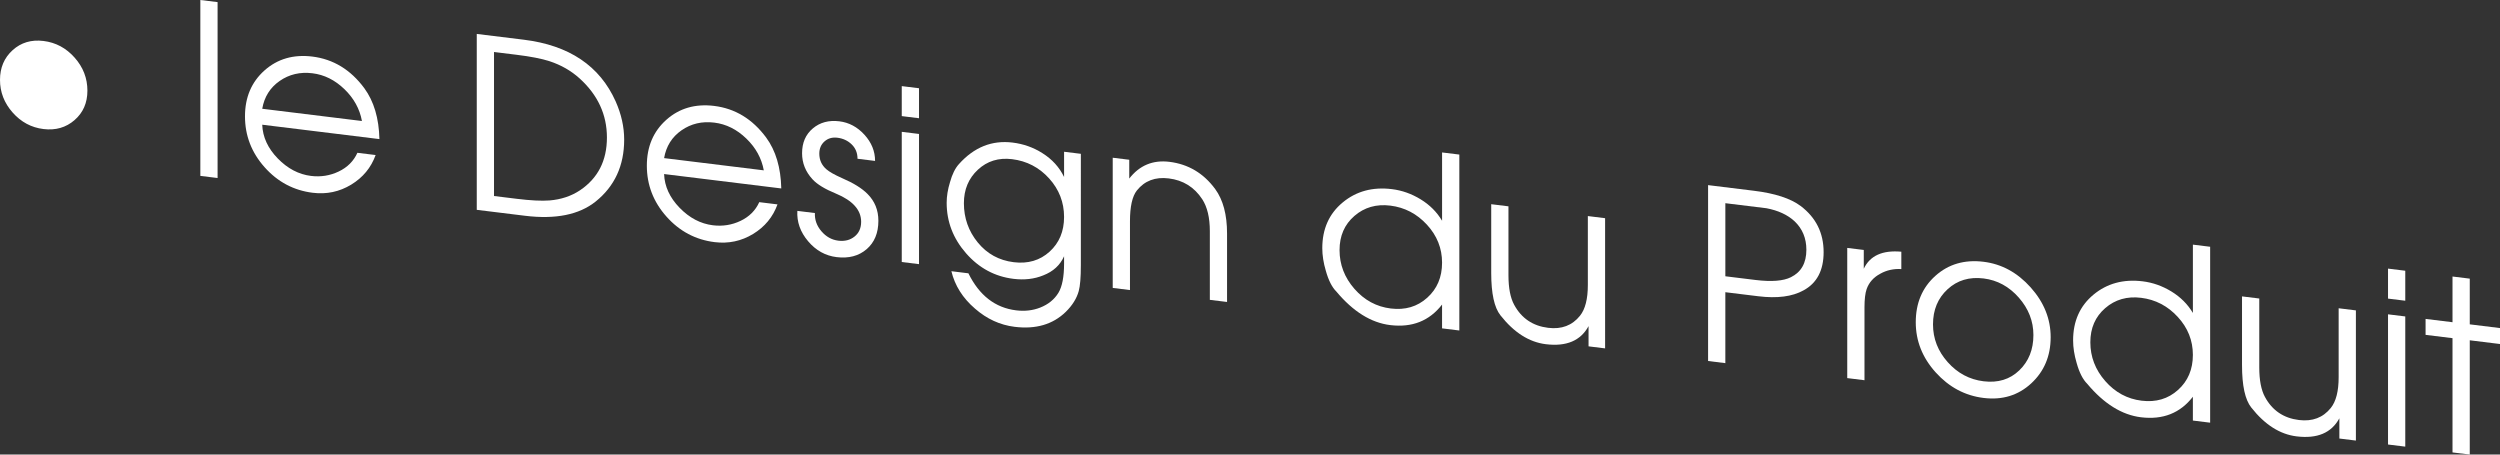
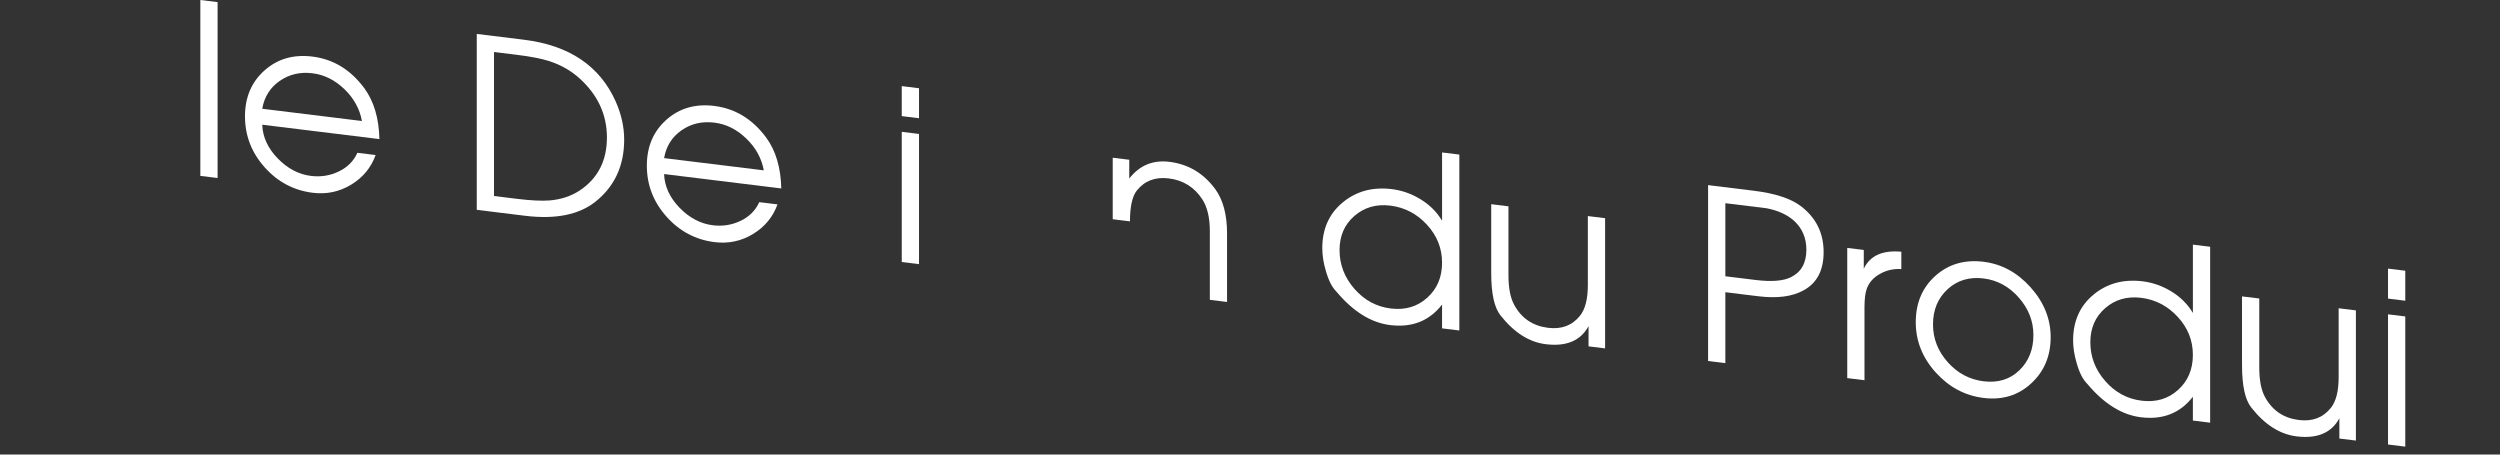
<svg xmlns="http://www.w3.org/2000/svg" version="1.1" x="0px" y="0px" width="262.574px" height="47.741px" viewBox="0 0 262.574 47.741" enable-background="new 0 0 262.574 47.741" xml:space="preserve">
  <rect x="0" y="0" width="262.574" height="47.741" fill="#333333" stroke="none" />
  <defs>
</defs>
  <g>
    <g>
-       <path fill="#FFFFFF" d="M9.181,9.519c0,1.284-0.451,2.315-1.353,3.097c-0.902,0.781-1.989,1.093-3.263,0.937    c-1.273-0.156-2.354-0.734-3.238-1.735C0.442,10.816,0,9.675,0,8.392s0.442-2.325,1.328-3.125c0.884-0.8,1.964-1.121,3.238-0.965    C5.856,4.46,6.948,5.044,7.841,6.055C8.734,7.063,9.181,8.219,9.181,9.519z" />
      <path fill="#FFFFFF" d="M22.853,18.697l-1.811-0.223V0l1.811,0.222V18.697z" />
      <path fill="#FFFFFF" d="M39.85,14.609l-12.308-1.511c0.049,1.296,0.592,2.477,1.628,3.542s2.201,1.678,3.494,1.837    c1.027,0.126,1.997-0.028,2.909-0.463c0.912-0.434,1.567-1.089,1.965-1.965l1.915,0.235c-0.48,1.325-1.336,2.361-2.568,3.11    c-1.232,0.748-2.577,1.033-4.032,0.854c-2.002-0.246-3.689-1.141-5.062-2.684c-1.374-1.544-2.06-3.324-2.06-5.341    c0-2,0.682-3.607,2.047-4.823s3.04-1.702,5.025-1.459c2.2,0.271,4.02,1.378,5.459,3.32C39.271,10.638,39.8,12.42,39.85,14.609z     M38.014,12.709c-0.232-1.27-0.845-2.384-1.84-3.344c-0.995-0.96-2.114-1.518-3.358-1.67c-1.293-0.159-2.442,0.111-3.445,0.809    c-1.003,0.699-1.612,1.672-1.828,2.919L38.014,12.709z" />
      <path fill="#FFFFFF" d="M65.557,14.666c0,2.733-1.001,4.901-3.002,6.506c-1.737,1.387-4.211,1.883-7.419,1.489l-5.062-0.622V3.564    l4.938,0.606c4.763,0.585,7.981,2.747,9.652,6.485C65.259,11.996,65.557,13.332,65.557,14.666z M63.745,14.443    c0-2.4-0.955-4.468-2.865-6.202c-0.897-0.811-1.952-1.414-3.165-1.813c-0.83-0.269-1.985-0.493-3.463-0.675l-2.367-0.291v15.125    l2.367,0.291c1.478,0.182,2.633,0.239,3.463,0.175c1.213-0.101,2.276-0.454,3.189-1.059    C62.798,18.727,63.745,16.877,63.745,14.443z" />
      <path fill="#FFFFFF" d="M82.058,19.792L69.75,18.28c0.049,1.297,0.592,2.478,1.628,3.543s2.201,1.678,3.494,1.837    c1.028,0.126,1.997-0.029,2.909-0.463s1.567-1.089,1.965-1.965l1.914,0.235c-0.479,1.325-1.336,2.361-2.568,3.11    c-1.232,0.748-2.576,1.033-4.032,0.854c-2.002-0.246-3.688-1.141-5.062-2.684c-1.374-1.544-2.06-3.324-2.06-5.341    c0-2,0.682-3.608,2.047-4.824c1.364-1.215,3.04-1.701,5.024-1.458c2.2,0.271,4.021,1.378,5.459,3.32    C81.479,15.82,82.008,17.603,82.058,19.792z M80.221,17.891c-0.231-1.269-0.845-2.383-1.84-3.343s-2.114-1.518-3.358-1.67    c-1.293-0.159-2.441,0.111-3.444,0.809c-1.004,0.699-1.612,1.671-1.828,2.919L80.221,17.891z" />
-       <path fill="#FFFFFF" d="M92.256,23.186c0,1.286-0.414,2.283-1.241,2.991c-0.827,0.709-1.877,0.984-3.15,0.828    c-1.175-0.145-2.172-0.7-2.99-1.668c-0.819-0.966-1.195-2.029-1.129-3.188l1.843,0.227c-0.033,0.703,0.195,1.341,0.685,1.914    c0.49,0.573,1.083,0.903,1.781,0.989c0.664,0.081,1.229-0.062,1.693-0.431c0.465-0.369,0.697-0.888,0.697-1.556    c0-1.236-0.88-2.221-2.641-2.955c-1.163-0.477-1.985-0.978-2.467-1.505c-0.73-0.791-1.096-1.704-1.096-2.739    c0-1.103,0.376-1.971,1.129-2.604c0.752-0.635,1.683-0.884,2.791-0.747c1.01,0.124,1.887,0.595,2.631,1.41    c0.744,0.816,1.116,1.733,1.116,2.75l-1.844-0.227c0-0.607-0.203-1.11-0.61-1.506s-0.91-0.631-1.508-0.704    c-0.531-0.065-0.98,0.063-1.346,0.386c-0.365,0.323-0.549,0.751-0.549,1.285c0,0.668,0.25,1.217,0.748,1.646    c0.315,0.272,0.863,0.582,1.645,0.928c1.195,0.515,2.084,1.066,2.666,1.655C91.874,21.126,92.256,22.066,92.256,23.186z" />
      <path fill="#FFFFFF" d="M96.523,12.418l-1.812-0.223v-3.15l1.812,0.223V12.418z M96.523,27.743l-1.812-0.223V13.846l1.812,0.223    V27.743z" />
-       <path fill="#FFFFFF" d="M113.521,27.88c0,1.25-0.074,2.149-0.223,2.697c-0.216,0.774-0.67,1.501-1.365,2.183    c-1.356,1.317-3.143,1.839-5.359,1.567c-1.538-0.189-2.928-0.826-4.169-1.912c-1.29-1.108-2.117-2.419-2.481-3.93l1.787,0.22    c1.141,2.323,2.812,3.62,5.012,3.89c0.91,0.112,1.754,0.015,2.531-0.291c0.844-0.332,1.48-0.848,1.91-1.548    c0.397-0.654,0.596-1.684,0.596-3.089v-0.754c-0.413,0.934-1.141,1.603-2.184,2.008c-0.942,0.384-1.985,0.506-3.126,0.366    c-1.969-0.242-3.632-1.138-4.987-2.688c-1.357-1.551-2.035-3.316-2.035-5.3c0-0.684,0.115-1.402,0.348-2.158    c0.231-0.837,0.546-1.474,0.942-1.909c1.589-1.771,3.466-2.524,5.633-2.258c1.142,0.14,2.184,0.51,3.127,1.108    c1.025,0.643,1.786,1.479,2.282,2.506v-2.65l1.762,0.217V27.88z M111.759,22.788c0-1.54-0.523-2.89-1.57-4.048    s-2.344-1.832-3.89-2.022c-1.412-0.173-2.609,0.195-3.59,1.104s-1.471,2.084-1.471,3.523c0,1.558,0.486,2.932,1.458,4.123    c0.973,1.191,2.231,1.881,3.777,2.071c1.496,0.184,2.751-0.186,3.765-1.107S111.759,24.296,111.759,22.788z" />
-       <path fill="#FFFFFF" d="M128.88,31.716l-1.811-0.223v-7.215c0-1.419-0.267-2.537-0.799-3.354c-0.832-1.271-2.006-2-3.521-2.186    c-1.414-0.174-2.529,0.249-3.344,1.268c-0.483,0.609-0.725,1.689-0.725,3.243v7.215l-1.811-0.223V16.566l1.736,0.213v1.975    c1.075-1.384,2.481-1.97,4.219-1.757c1.985,0.244,3.589,1.2,4.813,2.866c0.827,1.135,1.24,2.686,1.24,4.652V31.716z" />
+       <path fill="#FFFFFF" d="M128.88,31.716l-1.811-0.223v-7.215c0-1.419-0.267-2.537-0.799-3.354c-0.832-1.271-2.006-2-3.521-2.186    c-1.414-0.174-2.529,0.249-3.344,1.268c-0.483,0.609-0.725,1.689-0.725,3.243l-1.811-0.223V16.566l1.736,0.213v1.975    c1.075-1.384,2.481-1.97,4.219-1.757c1.985,0.244,3.589,1.2,4.813,2.866c0.827,1.135,1.24,2.686,1.24,4.652V31.716z" />
      <path fill="#FFFFFF" d="M153.271,34.711l-1.812-0.223v-2.5c-1.332,1.72-3.149,2.438-5.451,2.156    c-2.007-0.247-3.89-1.42-5.649-3.52c-0.46-0.456-0.83-1.185-1.109-2.186c-0.247-0.831-0.37-1.621-0.37-2.371    c0-2.017,0.712-3.616,2.139-4.8c1.425-1.184,3.148-1.651,5.171-1.402c1.061,0.13,2.067,0.487,3.021,1.071    c0.953,0.583,1.703,1.334,2.25,2.251v-7.175l1.812,0.222V34.711z M151.46,27.588c0-1.507-0.529-2.836-1.588-3.987    s-2.341-1.819-3.846-2.005c-1.473-0.181-2.729,0.18-3.771,1.082c-1.043,0.901-1.563,2.098-1.563,3.588    c0,1.523,0.521,2.881,1.563,4.072c1.042,1.191,2.315,1.88,3.821,2.064c1.505,0.185,2.778-0.19,3.82-1.126    C150.939,30.342,151.46,29.111,151.46,27.588z" />
      <path fill="#FFFFFF" d="M168.582,36.591l-1.737-0.214v-2.125c-0.827,1.532-2.324,2.165-4.491,1.899    c-1.754-0.216-3.342-1.228-4.765-3.035c-0.645-0.813-0.967-2.294-0.967-4.444v-7.225l1.811,0.223v7.239    c0,1.336,0.2,2.371,0.6,3.104c0.765,1.414,1.955,2.22,3.569,2.418c1.414,0.174,2.529-0.249,3.345-1.269    c0.549-0.684,0.824-1.761,0.824-3.23v-7.239l1.812,0.223V36.591z" />
      <path fill="#FFFFFF" d="M191.534,26.484c0,1.916-0.705,3.255-2.114,4.015c-1.178,0.655-2.762,0.86-4.751,0.616l-3.457-0.424v7.45    l-1.812-0.223V19.443l4.813,0.592c2.217,0.271,3.854,0.807,4.913,1.603C190.731,22.853,191.534,24.467,191.534,26.484z     M189.723,26.236c0-1.217-0.416-2.218-1.248-3.003c-0.732-0.674-1.714-1.127-2.945-1.362l-1.946-0.238l-2.371-0.291v7.675    l3.17,0.389c1.68,0.206,2.92,0.108,3.719-0.293C189.182,28.578,189.723,27.62,189.723,26.236z" />
      <path fill="#FFFFFF" d="M199.697,28.261c-0.799-0.048-1.531,0.112-2.197,0.48c-0.717,0.379-1.199,0.92-1.448,1.622    c-0.15,0.432-0.226,1.072-0.226,1.923v7.649l-1.811-0.223V26.039l1.736,0.213v1.975c0.646-1.371,1.96-1.968,3.945-1.791V28.261z" />
      <path fill="#FFFFFF" d="M215.38,35.412c0,1.983-0.683,3.604-2.047,4.86c-1.365,1.258-3.032,1.766-5,1.524    c-1.952-0.24-3.627-1.133-5.025-2.68c-1.397-1.547-2.097-3.304-2.097-5.271c0-2.017,0.687-3.641,2.06-4.872    s3.061-1.725,5.062-1.479c1.902,0.233,3.552,1.133,4.95,2.695C214.681,31.755,215.38,33.495,215.38,35.412z M213.568,35.188    c0-1.456-0.512-2.767-1.533-3.93c-1.022-1.164-2.256-1.835-3.702-2.013c-1.496-0.184-2.756,0.193-3.777,1.132    c-1.022,0.938-1.533,2.169-1.533,3.692c0,1.49,0.515,2.813,1.546,3.969c1.03,1.156,2.285,1.826,3.765,2.008    c1.513,0.186,2.763-0.197,3.752-1.147C213.073,37.949,213.568,36.713,213.568,35.188z" />
      <path fill="#FFFFFF" d="M232.129,44.394l-1.812-0.223v-2.5c-1.332,1.72-3.149,2.438-5.451,2.155    c-2.007-0.246-3.89-1.419-5.649-3.519c-0.46-0.456-0.83-1.185-1.109-2.186c-0.247-0.831-0.37-1.621-0.37-2.371    c0-2.017,0.712-3.616,2.138-4.8c1.425-1.184,3.149-1.651,5.172-1.402c1.061,0.13,2.067,0.487,3.021,1.07    c0.953,0.584,1.703,1.335,2.25,2.252v-7.176l1.812,0.223V44.394z M230.317,37.271c0-1.507-0.529-2.836-1.588-3.987    s-2.341-1.82-3.847-2.005c-1.472-0.181-2.729,0.18-3.771,1.082c-1.042,0.901-1.563,2.098-1.563,3.588    c0,1.523,0.521,2.881,1.563,4.072s2.316,1.88,3.822,2.064c1.504,0.185,2.778-0.19,3.82-1.126    C229.797,40.023,230.317,38.794,230.317,37.271z" />
      <path fill="#FFFFFF" d="M247.439,46.273l-1.737-0.214v-2.125c-0.827,1.532-2.324,2.165-4.491,1.898    c-1.754-0.215-3.342-1.227-4.765-3.035c-0.645-0.812-0.968-2.293-0.968-4.443V31.13l1.812,0.222v7.24    c0,1.336,0.2,2.371,0.599,3.104c0.766,1.414,1.956,2.22,3.57,2.418c1.414,0.173,2.529-0.249,3.345-1.269    c0.549-0.684,0.823-1.761,0.823-3.23v-7.239l1.812,0.223V46.273z" />
      <path fill="#FFFFFF" d="M252.625,31.585l-1.812-0.223v-3.15l1.812,0.223V31.585z M252.625,46.91l-1.812-0.223V33.013l1.812,0.223    V46.91z" />
-       <path fill="#FFFFFF" d="M262.574,36.132l-3.176-0.391v12l-1.812-0.223v-12l-2.829-0.347v-1.675l2.829,0.347v-4.8l1.812,0.223v4.8    l3.176,0.391V36.132z" />
    </g>
  </g>
</svg>